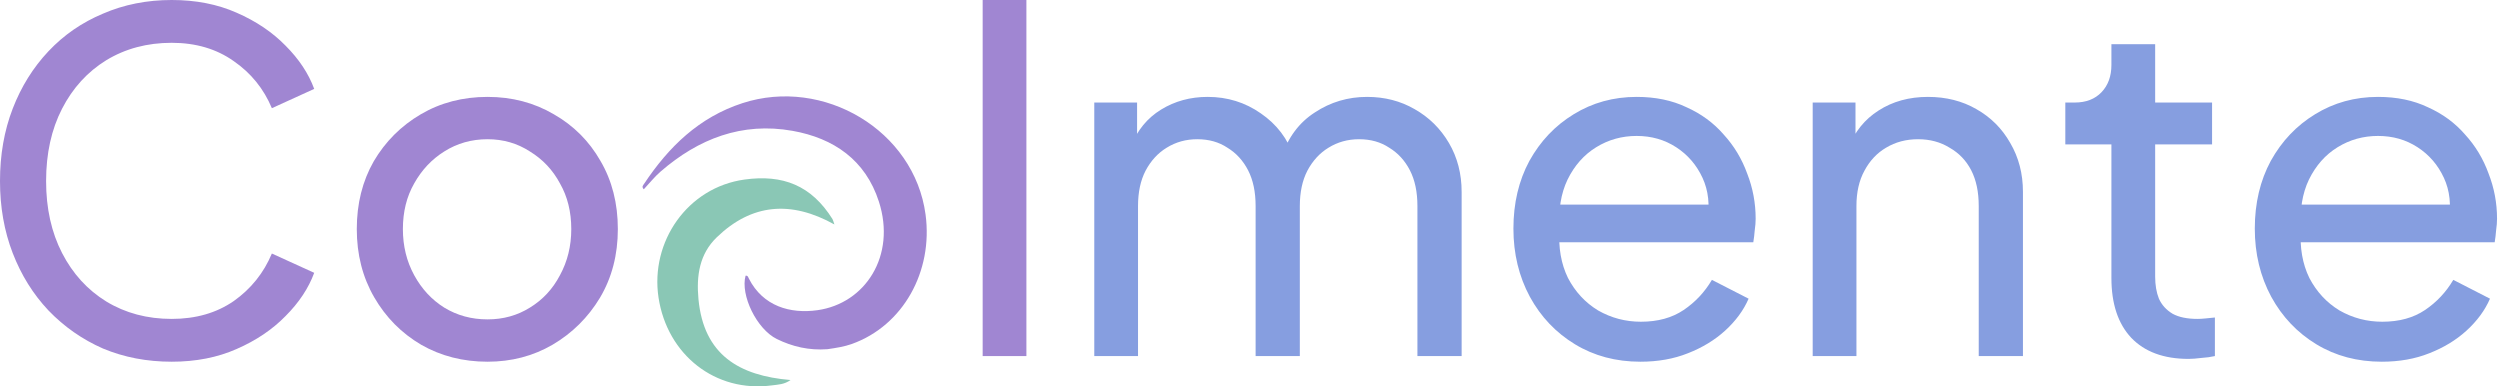
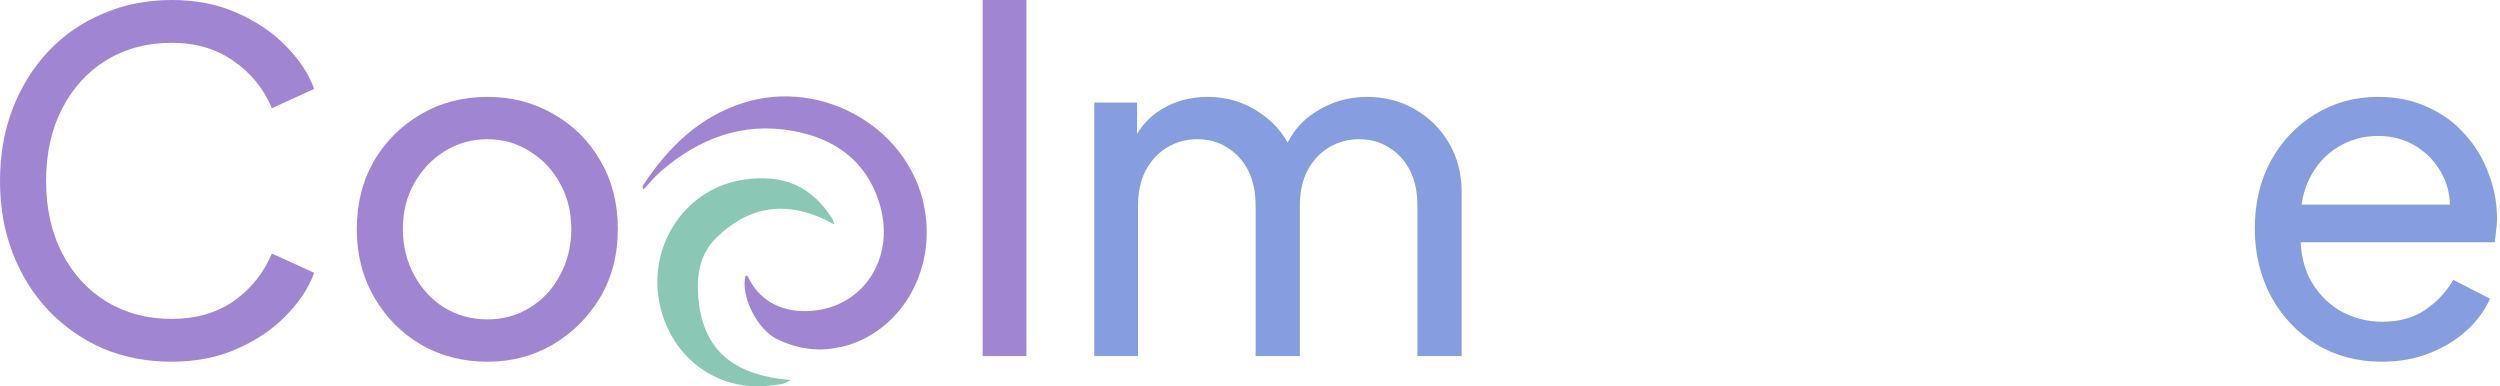
<svg xmlns="http://www.w3.org/2000/svg" fill="none" viewBox="0 0 673 104" height="104" width="673">
  <path fill="#A086D2" d="M222.739 94.006C217.811 94.367 213.33 93.329 209.126 91.264C203.709 88.602 199.279 79.455 200.706 74.221C201.317 74.121 201.413 74.638 201.598 75.002C205.396 82.455 212.745 84.53 220.048 83.505C232.943 81.697 241.298 68.844 236.599 54.276C232.984 43.067 224.449 37.198 213.334 35.218C199.759 32.8 188.031 37.334 177.816 46.197C176.181 47.615 174.819 49.346 173.312 50.952C172.647 50.287 173.139 49.86 173.38 49.499C179.999 39.552 188.149 31.575 199.895 27.759C221.637 20.695 246.126 35.038 249.165 57.778C251.212 73.097 243.105 87.643 229.364 92.579C227.277 93.328 225.111 93.657 222.739 94.006Z" />
  <path fill="#8AC7B5" d="M188.026 80.525C189.442 95.536 198.987 101.148 212.811 102.302C211.141 103.516 209.433 103.524 207.871 103.736C192.563 105.809 179.606 95.47 177.276 80.107C174.996 65.073 185.066 50.465 200.414 48.335C210.731 46.904 218.42 49.9 224.103 58.977C224.249 59.21 224.298 59.504 224.626 60.425C212.92 53.909 202.357 54.809 192.963 63.873C188.307 68.365 187.431 74.169 188.026 80.525Z" />
  <path fill="#A086D2" d="M46.218 97.373C39.549 97.373 33.386 96.191 27.73 93.828C22.159 91.38 17.263 87.961 13.042 83.571C8.906 79.182 5.698 74.032 3.419 68.123C1.14 62.214 0 55.756 0 48.75C0 41.659 1.14 35.159 3.419 29.25C5.698 23.341 8.906 18.192 13.042 13.802C17.178 9.412 22.075 6.036 27.73 3.672C33.386 1.224 39.549 0 46.218 0C52.718 0 58.542 1.14 63.691 3.419C68.925 5.698 73.315 8.653 76.86 12.283C80.49 15.912 83.065 19.795 84.584 23.932L73.188 29.123C70.993 23.89 67.575 19.669 62.932 16.461C58.289 13.169 52.718 11.523 46.218 11.523C39.633 11.523 33.766 13.084 28.617 16.208C23.552 19.331 19.584 23.678 16.714 29.25C13.844 34.821 12.409 41.321 12.409 48.75C12.409 56.094 13.844 62.552 16.714 68.123C19.584 73.695 23.552 78.042 28.617 81.165C33.766 84.289 39.633 85.85 46.218 85.85C52.718 85.85 58.289 84.247 62.932 81.039C67.575 77.747 70.993 73.484 73.188 68.25L84.584 73.442C83.065 77.578 80.49 81.461 76.86 85.091C73.315 88.721 68.925 91.675 63.691 93.954C58.542 96.234 52.718 97.373 46.218 97.373Z" />
  <path fill="#A086D2" d="M131.249 97.373C124.664 97.373 118.713 95.854 113.395 92.815C108.077 89.691 103.856 85.428 100.733 80.026C97.609 74.623 96.048 68.503 96.048 61.666C96.048 54.828 97.567 48.75 100.606 43.432C103.729 38.114 107.95 33.893 113.268 30.769C118.587 27.646 124.58 26.084 131.249 26.084C137.833 26.084 143.785 27.646 149.103 30.769C154.421 33.808 158.6 37.987 161.638 43.305C164.762 48.623 166.324 54.743 166.324 61.666C166.324 68.588 164.72 74.75 161.512 80.153C158.304 85.471 154.041 89.691 148.723 92.815C143.489 95.854 137.664 97.373 131.249 97.373ZM131.249 85.977C135.47 85.977 139.268 84.922 142.645 82.812C146.106 80.701 148.807 77.789 150.749 74.075C152.775 70.36 153.788 66.224 153.788 61.666C153.788 57.023 152.775 52.928 150.749 49.383C148.807 45.753 146.106 42.883 142.645 40.773C139.268 38.578 135.47 37.48 131.249 37.48C126.944 37.48 123.061 38.578 119.6 40.773C116.223 42.883 113.522 45.753 111.496 49.383C109.47 52.928 108.457 57.023 108.457 61.666C108.457 66.224 109.47 70.36 111.496 74.075C113.522 77.789 116.223 80.701 119.6 82.812C123.061 84.922 126.944 85.977 131.249 85.977Z" />
  <path fill="#A086D2" d="M264.532 95.854V0H276.308V95.854H264.532Z" />
  <path fill="#869EE0" d="M294.58 95.854V27.604H306.103V41.532L304.457 39.38C306.145 35.075 308.846 31.782 312.56 29.503C316.275 27.224 320.453 26.084 325.096 26.084C330.414 26.084 335.184 27.562 339.405 30.516C343.71 33.471 346.664 37.354 348.268 42.166L344.976 42.292C346.749 36.974 349.745 32.964 353.966 30.263C358.187 27.477 362.872 26.084 368.021 26.084C372.749 26.084 377.012 27.182 380.81 29.377C384.693 31.571 387.775 34.61 390.054 38.493C392.333 42.377 393.473 46.766 393.473 51.662V95.854H381.57V55.461C381.57 51.662 380.895 48.455 379.544 45.838C378.193 43.221 376.336 41.195 373.973 39.76C371.693 38.24 368.992 37.48 365.869 37.48C362.83 37.48 360.086 38.24 357.638 39.76C355.275 41.195 353.375 43.263 351.94 45.964C350.59 48.581 349.914 51.747 349.914 55.461V95.854H338.012V55.461C338.012 51.662 337.336 48.455 335.986 45.838C334.635 43.221 332.778 41.195 330.414 39.76C328.135 38.24 325.434 37.48 322.31 37.48C319.271 37.48 316.528 38.24 314.08 39.76C311.716 41.195 309.817 43.263 308.382 45.964C307.031 48.581 306.356 51.747 306.356 55.461V95.854H294.58Z" />
-   <path fill="#869EE0" d="M441.6 97.373C435.016 97.373 429.149 95.812 424 92.688C418.85 89.565 414.798 85.302 411.844 79.899C408.889 74.412 407.412 68.292 407.412 61.539C407.412 54.701 408.847 48.623 411.717 43.305C414.672 37.987 418.639 33.808 423.62 30.769C428.685 27.646 434.341 26.084 440.587 26.084C445.652 26.084 450.126 27.013 454.009 28.87C457.977 30.643 461.311 33.091 464.013 36.214C466.798 39.253 468.909 42.756 470.344 46.724C471.863 50.607 472.623 54.659 472.623 58.88C472.623 59.808 472.539 60.864 472.37 62.045C472.285 63.143 472.159 64.198 471.99 65.211H416.022V55.081H465.152L459.581 59.639C460.341 55.25 459.919 51.325 458.315 47.864C456.711 44.403 454.347 41.659 451.224 39.633C448.1 37.607 444.555 36.594 440.587 36.594C436.62 36.594 432.99 37.607 429.698 39.633C426.406 41.659 423.831 44.571 421.974 48.37C420.201 52.084 419.483 56.516 419.821 61.666C419.483 66.646 420.243 71.036 422.1 74.834C424.042 78.549 426.743 81.461 430.204 83.571C433.75 85.597 437.591 86.61 441.727 86.61C446.285 86.61 450.126 85.555 453.25 83.445C456.373 81.334 458.906 78.633 460.847 75.341L470.724 80.406C469.373 83.529 467.263 86.399 464.393 89.016C461.607 91.549 458.272 93.575 454.389 95.094C450.591 96.614 446.328 97.373 441.6 97.373Z" />
-   <path fill="#869EE0" d="M487.977 95.854V27.604H499.5V40.899L497.6 39.76C499.289 35.455 501.99 32.12 505.704 29.756C509.503 27.308 513.935 26.084 519 26.084C523.896 26.084 528.243 27.182 532.042 29.377C535.925 31.571 538.964 34.61 541.159 38.493C543.438 42.377 544.578 46.766 544.578 51.662V95.854H532.675V55.461C532.675 51.662 532 48.455 530.649 45.838C529.298 43.221 527.357 41.195 524.824 39.76C522.376 38.24 519.548 37.48 516.341 37.48C513.133 37.48 510.263 38.24 507.73 39.76C505.282 41.195 503.341 43.263 501.906 45.964C500.471 48.581 499.753 51.747 499.753 55.461V95.854H487.977Z" />
-   <path fill="#869EE0" d="M589.159 96.614C582.49 96.614 577.341 94.714 573.711 90.915C570.165 87.117 568.393 81.756 568.393 74.834V38.873H555.984V27.604H558.516C561.555 27.604 563.961 26.675 565.734 24.818C567.506 22.961 568.393 20.513 568.393 17.474V11.903H580.169V27.604H595.49V38.873H580.169V74.454C580.169 76.734 580.506 78.717 581.182 80.406C581.941 82.094 583.165 83.445 584.854 84.458C586.542 85.386 588.779 85.85 591.565 85.85C592.156 85.85 592.873 85.808 593.717 85.724C594.646 85.639 595.49 85.555 596.25 85.471V95.854C595.152 96.107 593.928 96.276 592.578 96.36C591.227 96.529 590.087 96.614 589.159 96.614Z" />
  <path fill="#869EE0" d="M641.18 97.373C634.596 97.373 628.729 95.812 623.58 92.688C618.43 89.565 614.378 85.302 611.424 79.899C608.469 74.412 606.992 68.292 606.992 61.539C606.992 54.701 608.427 48.623 611.297 43.305C614.252 37.987 618.219 33.808 623.2 30.769C628.265 27.646 633.921 26.084 640.167 26.084C645.232 26.084 649.706 27.013 653.589 28.87C657.557 30.643 660.891 33.091 663.593 36.214C666.378 39.253 668.489 42.756 669.924 46.724C671.443 50.607 672.203 54.659 672.203 58.88C672.203 59.808 672.119 60.864 671.95 62.045C671.865 63.143 671.739 64.198 671.57 65.211H615.602V55.081H664.732L659.161 59.639C659.92 55.25 659.498 51.325 657.895 47.864C656.291 44.403 653.927 41.659 650.804 39.633C647.68 37.607 644.135 36.594 640.167 36.594C636.2 36.594 632.57 37.607 629.278 39.633C625.985 41.659 623.411 44.571 621.554 48.37C619.781 52.084 619.063 56.516 619.401 61.666C619.063 66.646 619.823 71.036 621.68 74.834C623.622 78.549 626.323 81.461 629.784 83.571C633.33 85.597 637.171 86.61 641.307 86.61C645.865 86.61 649.706 85.555 652.83 83.445C655.953 81.334 658.485 78.633 660.427 75.341L670.304 80.406C668.953 83.529 666.843 86.399 663.972 89.016C661.187 91.549 657.852 93.575 653.969 95.094C650.17 96.614 645.908 97.373 641.18 97.373Z" />
</svg>